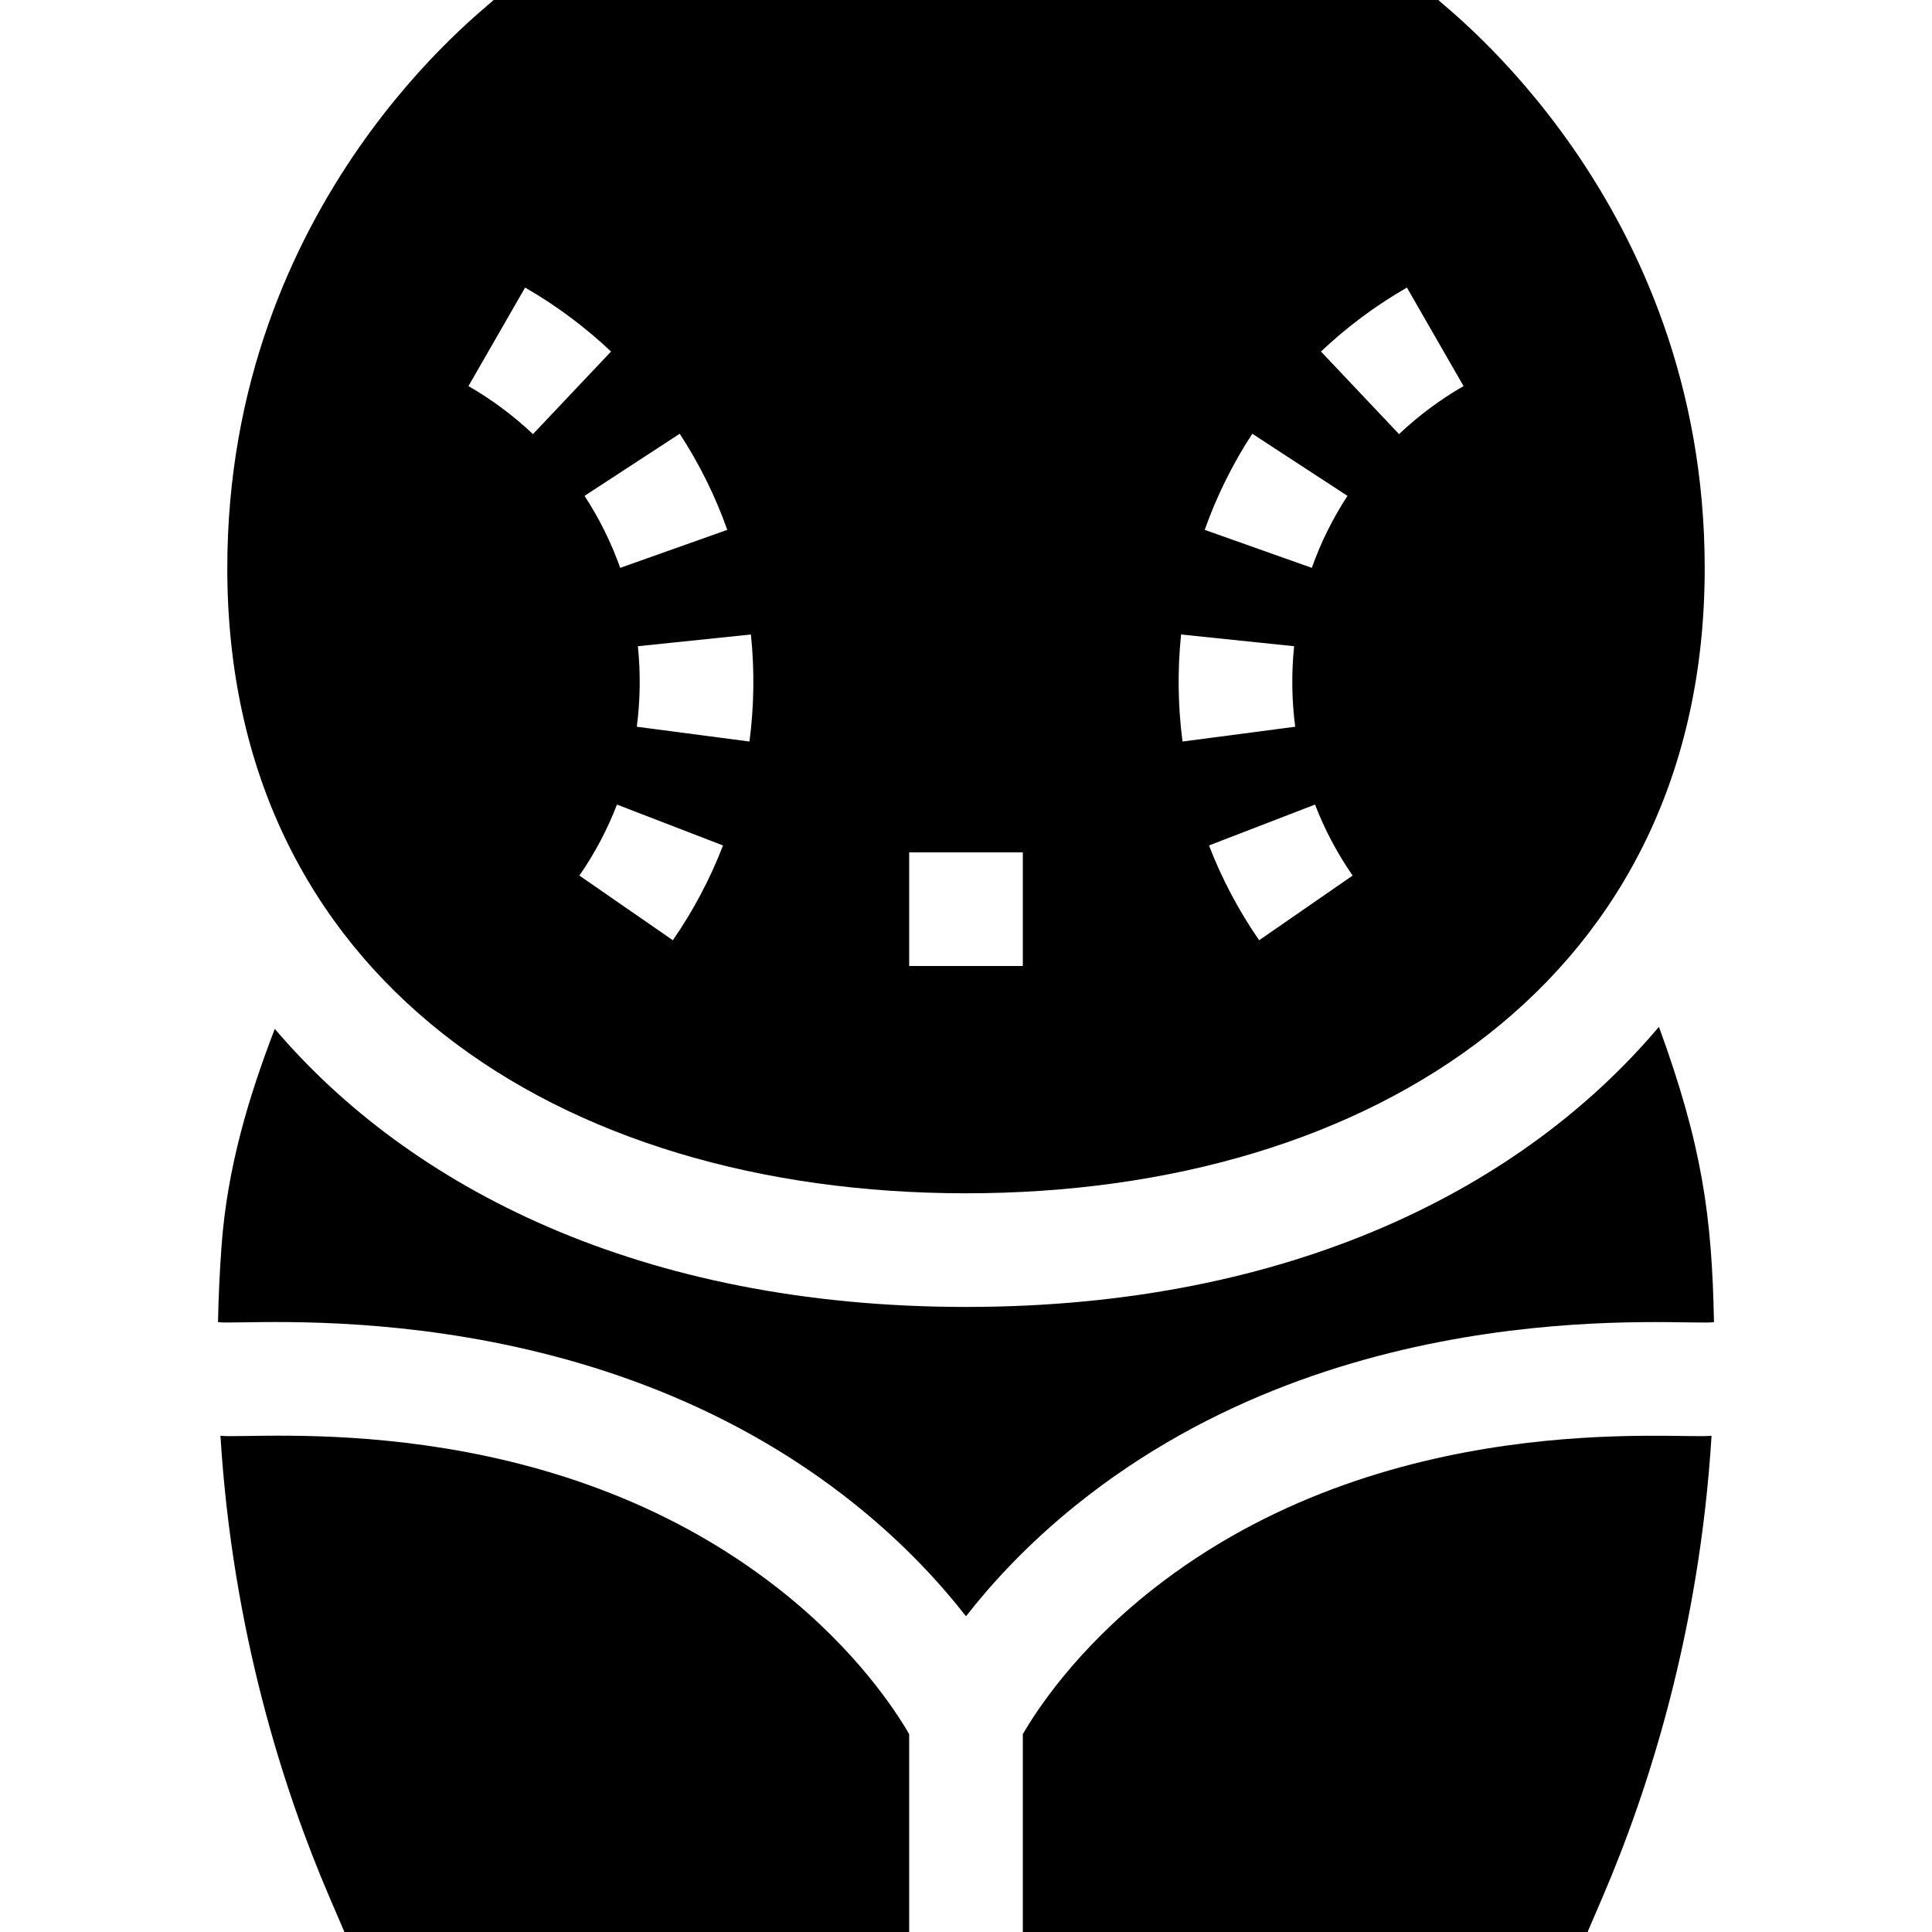
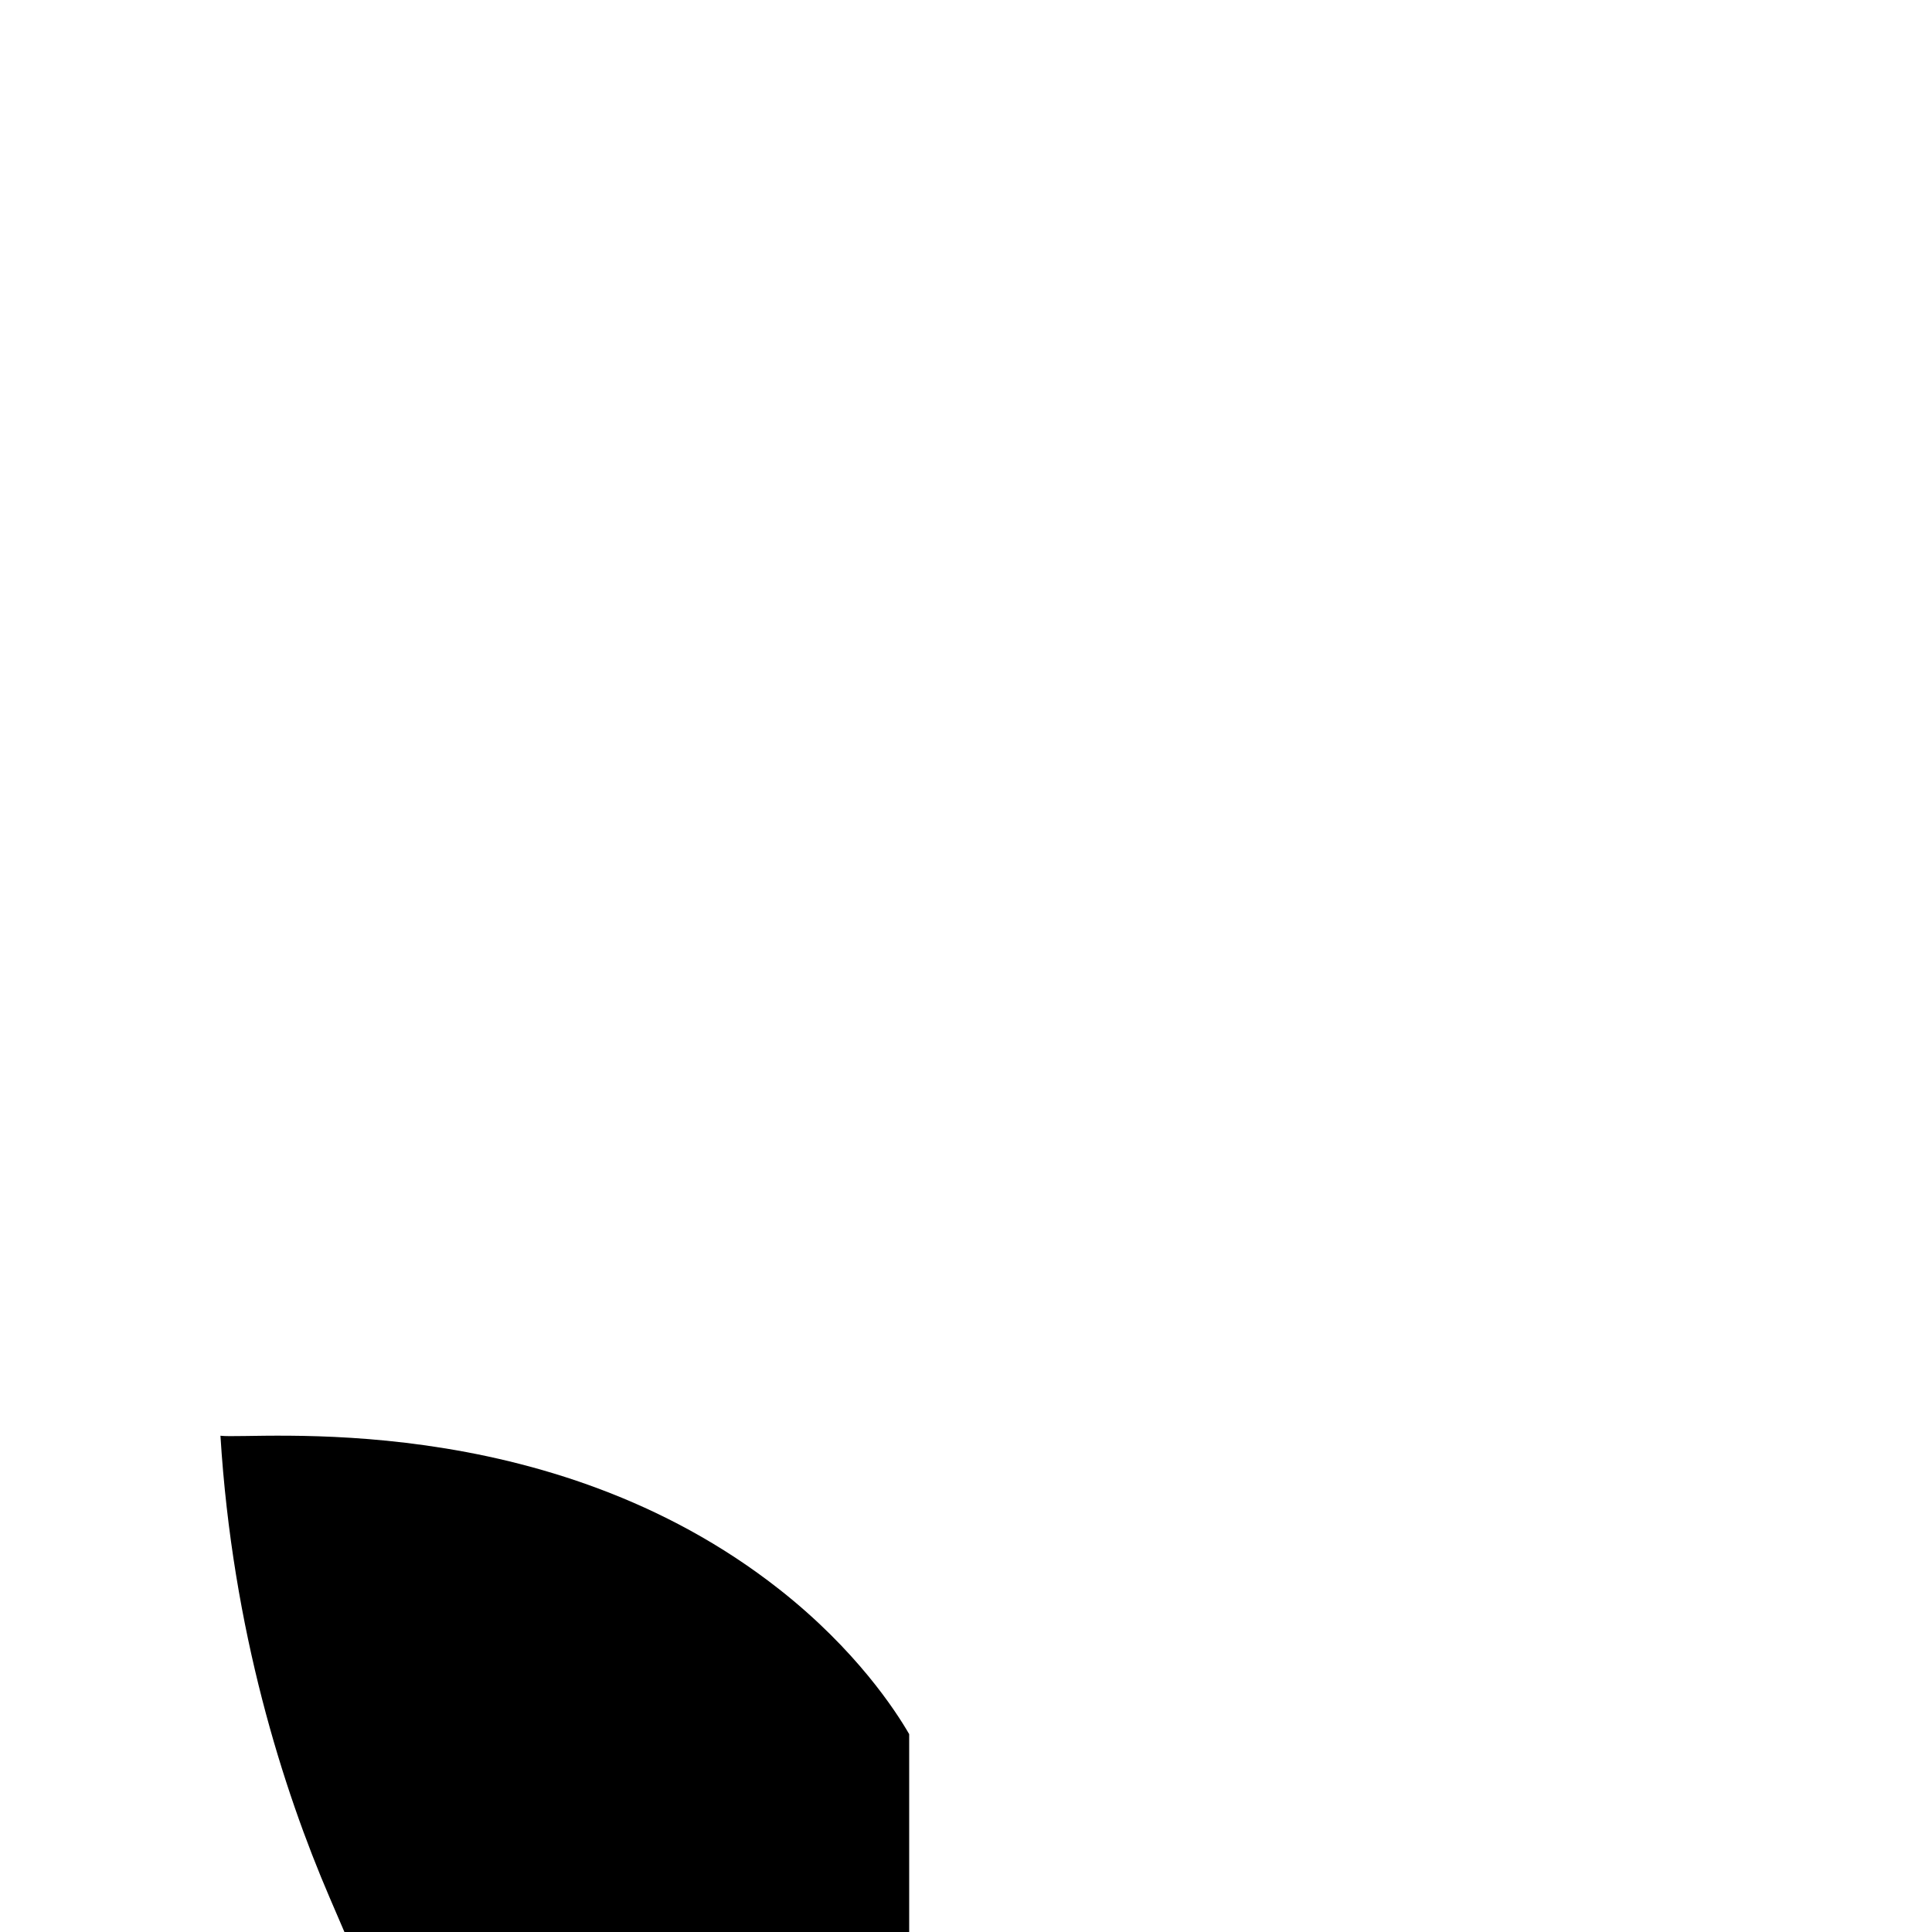
<svg xmlns="http://www.w3.org/2000/svg" id="Capa_1" enable-background="new 0 0 510 510" height="512" viewBox="0 0 510 510" width="512">
  <g>
    <g>
      <g>
-         <path d="m452.448 349c-.542-27.934-3.085-46.541-14.53-77.951-35.564 42.165-96.767 73.951-182.918 73.951-85.801 0-146.857-31.539-182.462-73.404-6.874 17.873-12.546 36.628-14.058 57.307-.501 6.823-.801 13.522-.929 20.098 6.404 1.193 97.3-8.938 168.41 48.316 12.799 10.305 22.292 20.689 29.038 29.336 6.747-8.646 16.24-19.031 29.039-29.336 71.239-57.358 161.65-47.057 168.41-48.317z" />
-       </g>
+         </g>
      <g>
        <path d="m205.861 419.658c-61.512-48.503-138.625-39.567-147.669-40.658 3.177 51.477 16.56 93.379 28.826 121.923l3.902 9.077h149.08v-52.231c-3.567-6.178-14.028-22.252-34.139-38.111z" />
      </g>
      <g>
-         <path d="m304.14 419.658c-20.111 15.858-30.571 31.933-34.14 38.11v52.232h149.08l3.901-9.077c12.268-28.545 25.651-70.448 28.826-121.923-9.068 1.094-86.348-7.692-147.667 40.658z" />
-       </g>
+         </g>
      <g>
        <g>
-           <path d="m255 315c107.979 0 195-57.143 195-165 0-97.119-68.897-148.145-70.284-150h-249.432c-1.406 1.883-70.284 52.589-70.284 150 0 107.932 87.107 165 195 165zm-77.384-66.801-24.672-17.066c4.04-5.84 7.379-12.147 9.925-18.746l27.989 10.797c-3.398 8.81-7.854 17.227-13.242 25.015zm154.768 0c-5.39-7.791-9.845-16.207-13.242-25.017l27.99-10.795c2.544 6.597 5.883 12.903 9.924 18.745zm39.004-172.287 14.953 26.007c-6.139 3.53-11.868 7.794-17.03 12.675l-20.611-21.798c6.872-6.499 14.506-12.181 22.688-16.884zm-40.815 38.586 25.123 16.396c-3.88 5.944-7.046 12.34-9.411 19.006l-28.273-10.03c3.158-8.903 7.385-17.439 12.561-25.372zm-18.796 52.99 29.84 3.098c-.71 6.836-.662 14.051.284 21.255l-29.744 3.906c-1.214-9.239-1.362-18.804-.38-28.259zm-71.777 57.512h30v30h-30zm-42.157-29.255-29.745-3.902c.92-7.013 1.018-14.212.285-21.257l29.84-3.098c.972 9.369.845 18.912-.38 28.257zm-5.854-55.876-28.273 10.032c-2.364-6.666-5.531-13.062-9.412-19.009l25.125-16.393c5.176 7.935 9.402 16.47 12.56 25.37zm-53.377-63.957c8.181 4.703 15.814 10.385 22.688 16.883l-20.611 21.799c-5.162-4.881-10.892-9.145-17.031-12.675z" />
-         </g>
+           </g>
      </g>
    </g>
  </g>
</svg>